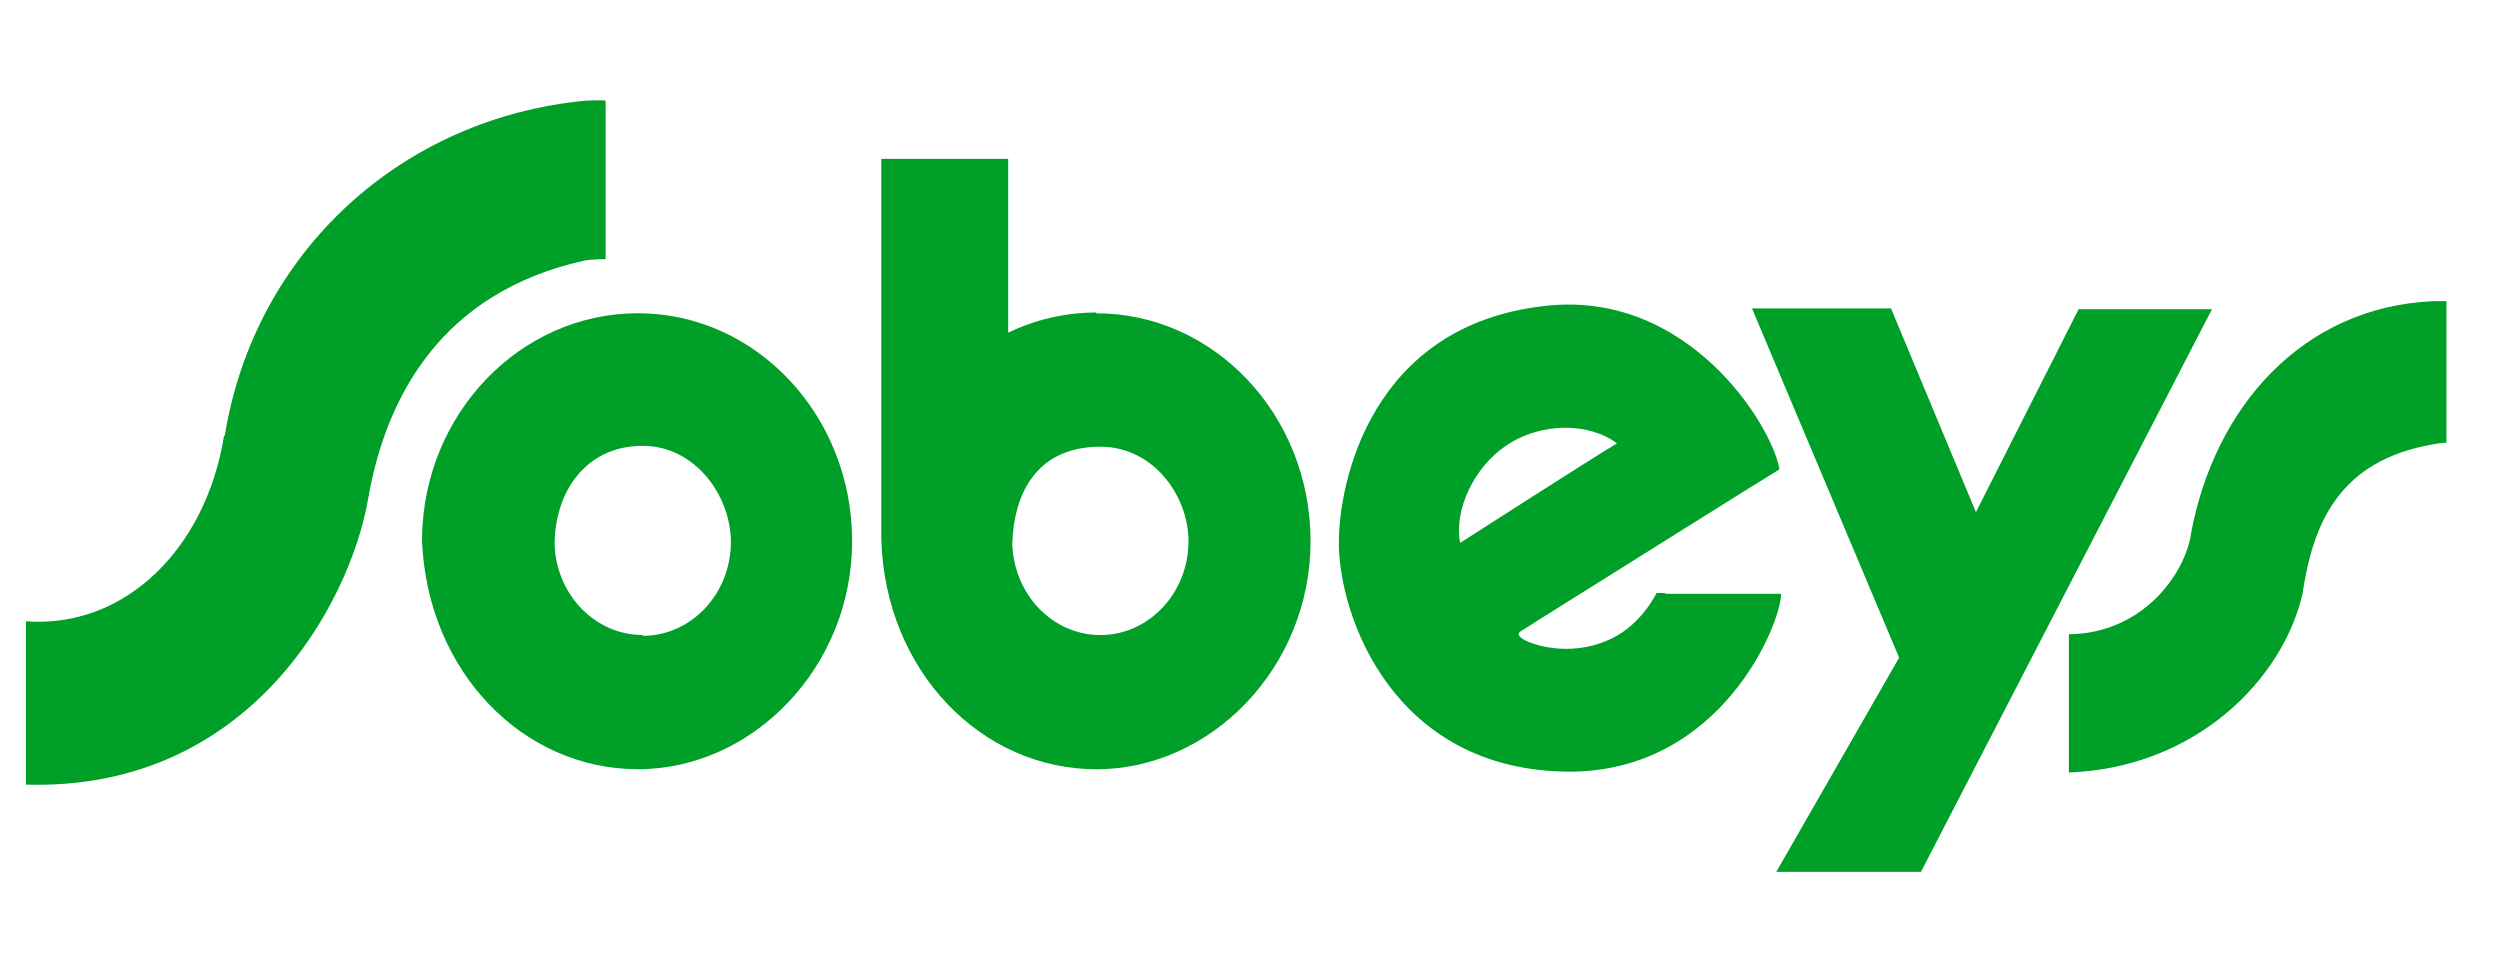
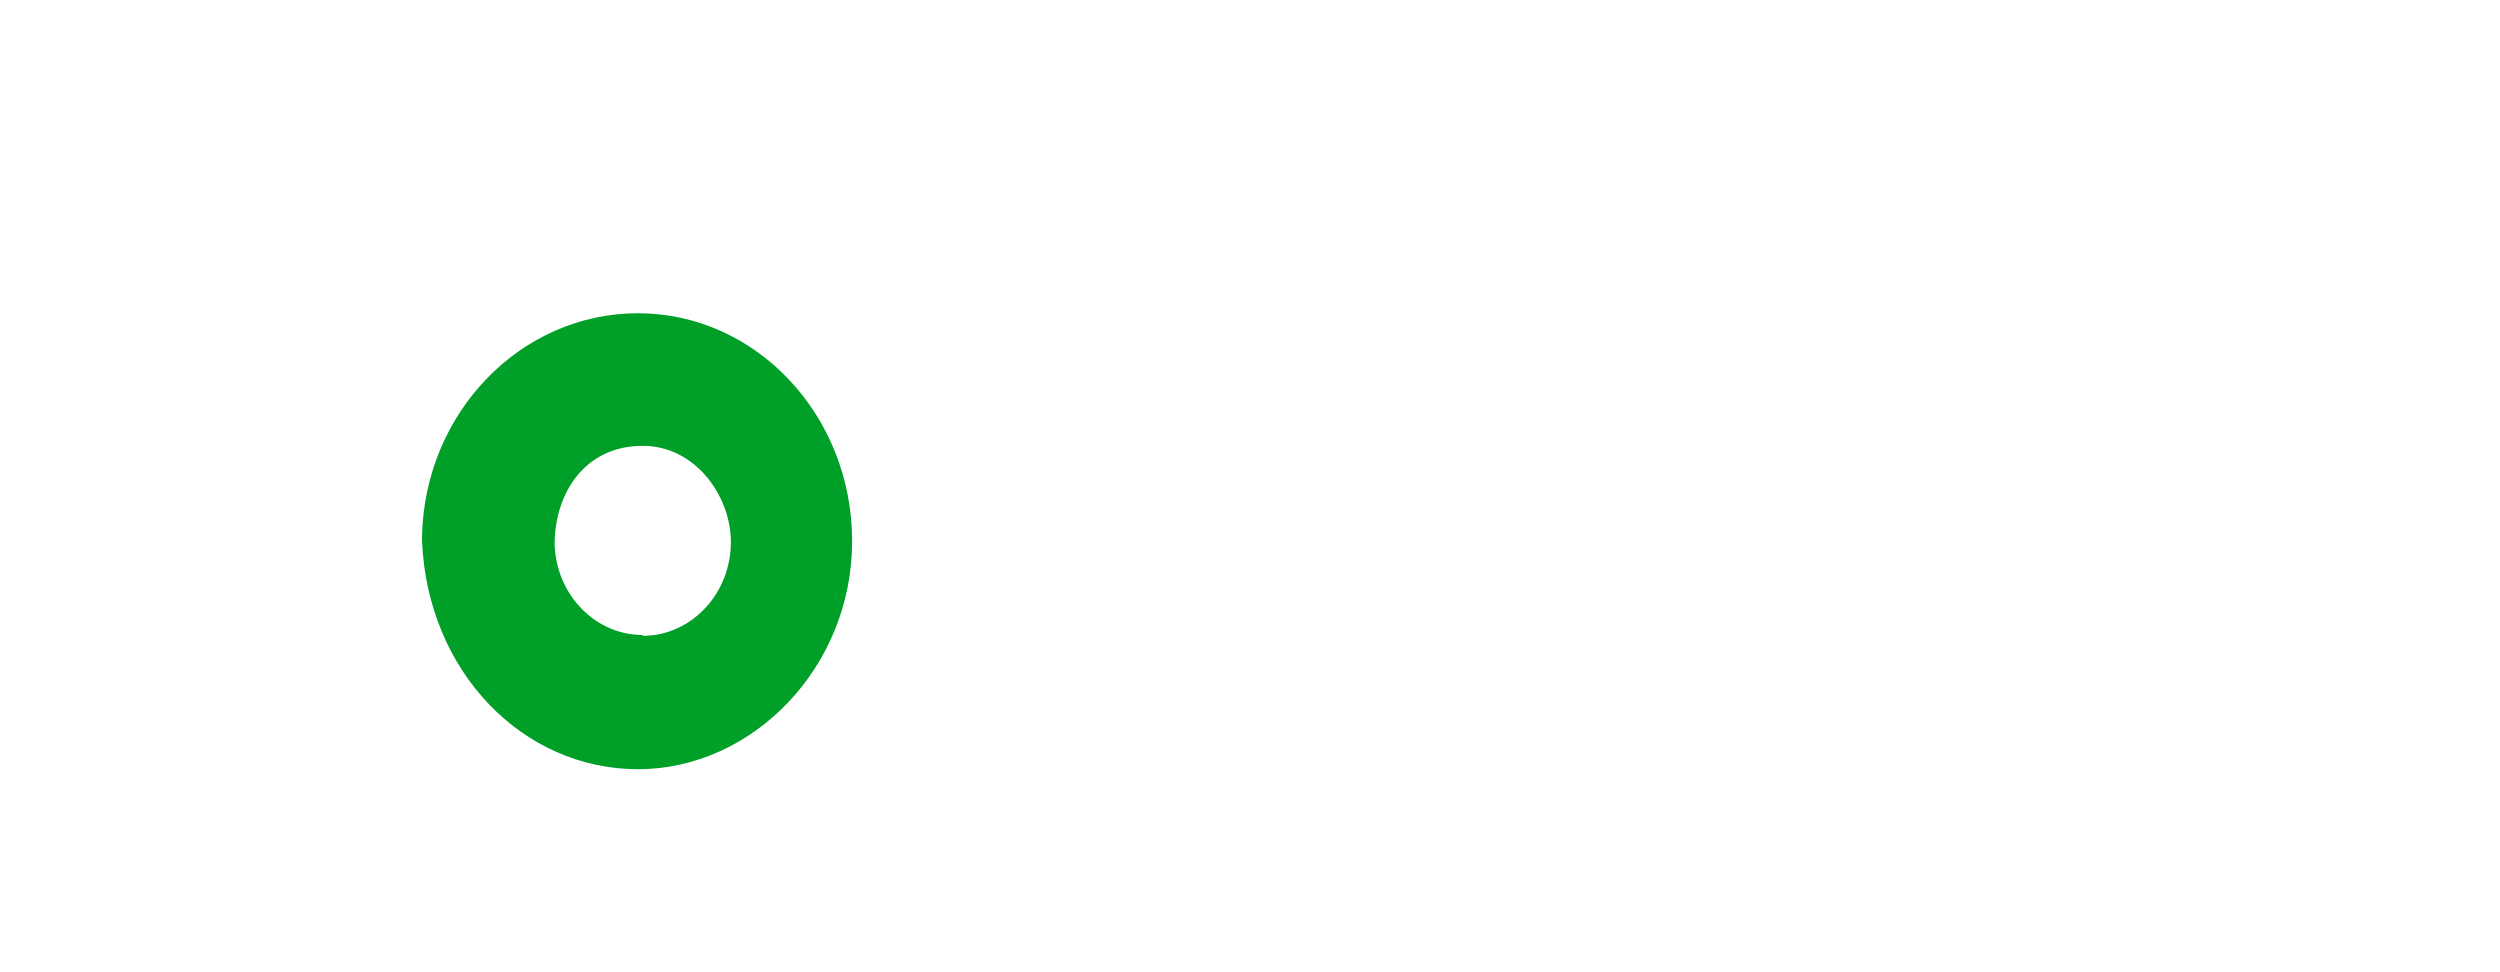
<svg xmlns="http://www.w3.org/2000/svg" width="54" height="21" viewBox="0 0 54 21" fill="none">
-   <path d="M47.324 11.552C47.167 12.46 46.242 13.682 44.688 13.7C44.688 13.7 44.688 16.197 44.688 16.686C47.447 16.581 49.315 14.66 49.734 12.826C49.961 11.307 50.52 9.945 52.563 9.596C52.755 9.561 52.843 9.561 52.843 9.561V6.505C52.843 6.505 52.773 6.505 52.563 6.505C49.734 6.627 47.831 8.792 47.324 11.534" fill="#009F27" />
-   <path d="M37.843 6.662L41.021 14.206L38.367 18.833H41.492L47.779 6.679H44.898L42.68 11.062L40.846 6.662H37.843Z" fill="#009F27" />
-   <path d="M35.974 12.809H35.782C35.782 12.809 35.468 13.472 34.822 13.787C33.861 14.258 32.918 13.874 32.831 13.752C32.779 13.699 32.814 13.665 32.831 13.647C32.883 13.612 33.215 13.403 33.215 13.403C33.215 13.403 38.227 10.259 38.437 10.137C38.279 9.194 36.463 6.243 33.355 6.61C29.635 7.029 28.919 10.382 28.919 11.726C28.919 13.298 30.089 16.651 33.896 16.668C37.179 16.668 38.471 13.472 38.471 12.826H35.957L35.974 12.809ZM32.499 9.648C33.268 9.107 34.333 9.124 34.927 9.578C34.612 9.753 31.539 11.726 31.539 11.726C31.399 10.975 31.871 10.085 32.499 9.648Z" fill="#009F27" />
-   <path d="M4.838 9.421C4.437 11.884 2.673 13.578 0.56 13.42C0.56 14.171 0.56 16.11 0.56 16.948C5.38 17.087 7.545 13.054 7.947 10.801C8.331 8.548 9.553 6.313 12.609 5.632C12.766 5.597 13.081 5.597 13.081 5.597V2.174C13.081 2.174 12.976 2.157 12.662 2.174C8.68 2.541 5.502 5.44 4.856 9.404" fill="#009F27" />
  <path d="M13.883 13.716C12.853 13.716 12.015 12.843 11.98 11.76C11.98 10.66 12.626 9.63 13.883 9.63C15.019 9.63 15.787 10.713 15.787 11.708C15.787 12.825 14.931 13.734 13.883 13.734M13.779 6.766C11.247 6.766 9.169 8.914 9.116 11.586C9.116 11.621 9.116 11.655 9.116 11.69C9.238 14.519 11.299 16.615 13.779 16.615C16.258 16.615 18.406 14.415 18.406 11.69C18.406 8.966 16.328 6.766 13.779 6.766Z" fill="#009F27" />
-   <path d="M23.768 13.717C22.738 13.717 21.899 12.844 21.865 11.744C21.899 10.662 22.389 9.649 23.768 9.649C24.903 9.649 25.671 10.696 25.671 11.692C25.671 12.809 24.816 13.717 23.768 13.717ZM23.681 6.75C23 6.75 22.354 6.907 21.777 7.186V3.432H19.036V11.168C19.036 11.308 19.036 11.639 19.036 11.657C19.123 14.503 21.201 16.616 23.681 16.616C26.16 16.616 28.308 14.416 28.308 11.692C28.308 8.968 26.23 6.767 23.681 6.767" fill="#009F27" />
</svg>